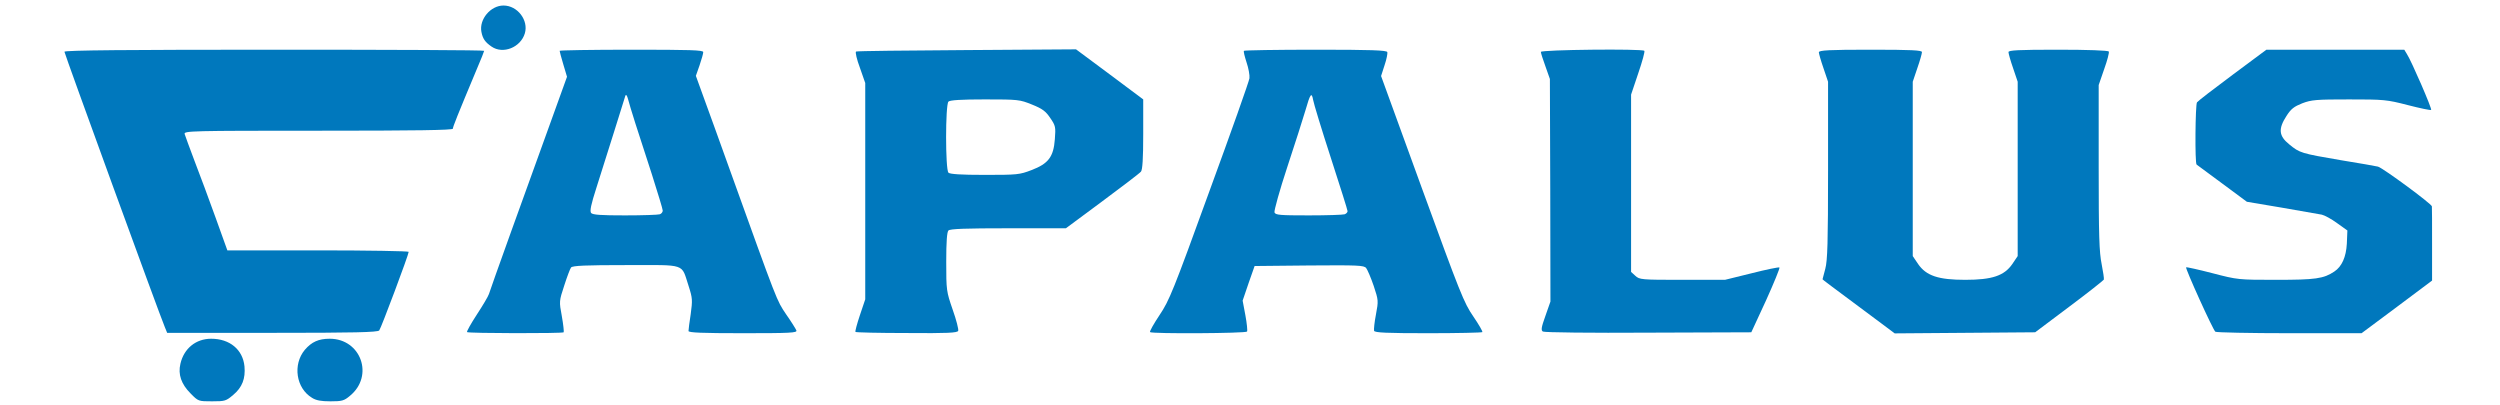
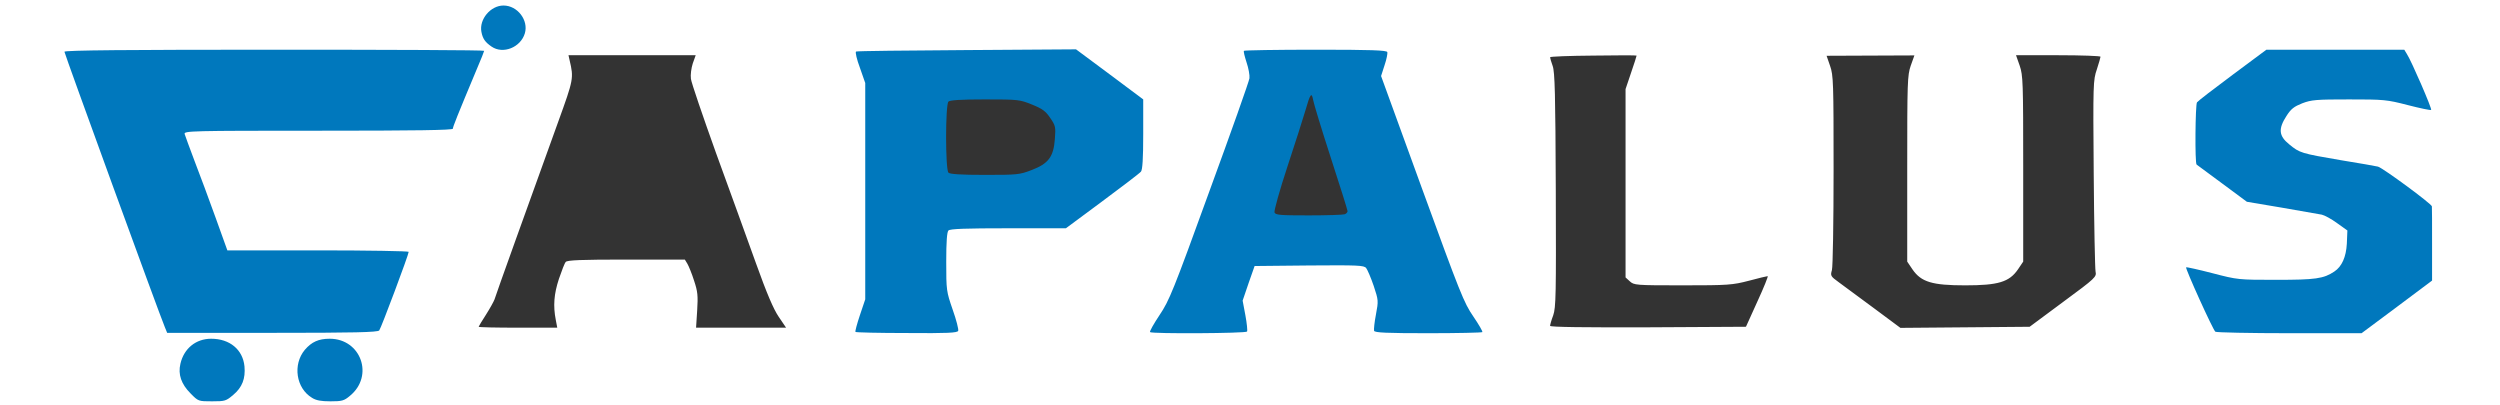
<svg xmlns="http://www.w3.org/2000/svg" version="1.0" width="679px" height="110px" viewBox="0 0 679 110" preserveAspectRatio="xMidYMid meet">
  <rect x="0" y="0" width="679" height="110" fill="#333333" stroke="none" />
  <g fill="#ffffff">
    <path d="M0 55 l0 -55 339.50 0 339.50 0 0 55 0 55 -339.50 0 -339.50 0 0 -55z m61.90 50.70 c2.85 -2.40 3.60 -4.90 2.25 -7.55 -1 -1.95 -3.45 -3.95 -5.50 -4.45 -1.85 -0.50 -3.70 0.25 -5.70 2.25 -3.30 3.25 -3.20 5.95 0.25 9.40 1.90 1.90 2.45 2.15 4.40 2.15 1.80 0 2.60 -0.30 4.30 -1.80z m32.30 -0.35 c2.80 -2.80 3.15 -4.30 1.75 -7.15 -1.15 -2.40 -4.35 -4.70 -6.55 -4.70 -2.70 0 -6.90 4.20 -6.90 6.95 0 3.55 3.65 7.05 7.35 7.05 1.90 0 2.45 -0.25 4.35 -2.15z m7.30 -17.15 c0.45 -0.50 7 -17.85 7 -18.50 0 -0.10 -10.85 -0.20 -24.10 -0.20 l-24.15 0 -4.45 -12.40 c-2.50 -6.80 -5.15 -13.90 -5.90 -15.80 -0.75 -1.90 -1.40 -4.30 -1.40 -5.35 l0 -1.95 36.40 0 36.35 0 1.10 -2.90 c0.55 -1.55 2.30 -5.85 3.80 -9.45 l2.80 -6.65 -54.50 0 c-29.95 0 -54.45 0.20 -54.45 0.40 0 0.40 25.05 69 26.25 71.90 l0.65 1.55 27.05 0 c20.80 0 27.20 -0.15 27.55 -0.65z m49.45 -1.30 c-0.75 -3.85 -0.50 -7.05 0.85 -11.15 0.75 -2.20 1.55 -4.30 1.85 -4.60 0.35 -0.50 4.25 -0.65 16.40 -0.65 l15.95 0 0.70 1.15 c0.35 0.60 1.20 2.65 1.80 4.55 1 3 1.10 4.10 0.85 8.15 l-0.30 4.65 12.20 0 12.25 0 -2 -2.95 c-1.40 -2.05 -3.25 -6.35 -6.20 -14.60 -2.30 -6.45 -7.20 -19.90 -10.85 -29.95 -3.60 -10.05 -6.70 -19.10 -6.80 -20.10 -0.15 -1.05 0.10 -2.90 0.50 -4.15 l0.80 -2.25 -17.30 0 -17.25 0 0.30 1.35 c1.15 4.90 1.10 5.15 -3.10 16.75 -7.85 21.75 -17 47.15 -17.30 48.25 -0.20 0.55 -1.25 2.45 -2.30 4.10 -1.10 1.70 -2 3.20 -2 3.30 0 0.15 4.80 0.25 10.70 0.25 l10.65 0 -0.40 -2.10z m106.05 -2.10 c-1.45 -4.10 -1.50 -4.45 -1.50 -13.65 0 -6.70 0.20 -9.65 0.60 -10.05 0.45 -0.45 4.75 -0.60 16.25 -0.60 l15.65 0 9.85 -7.30 c5.45 -4.05 10.20 -7.65 10.55 -8.10 0.40 -0.55 0.60 -3.10 0.60 -8.70 l0 -7.90 -9.10 -6.80 -9.15 -6.80 -28.10 0.15 c-15.50 0.10 -28.15 0.20 -28.15 0.25 0 0 0.45 1.35 1 2.95 0.95 2.80 1 4.20 1 33.75 0 29.15 -0.05 31 -0.95 33.65 l-1 2.80 1.85 0.20 c1 0.10 6.40 0.20 11.95 0.25 l10.10 0.10 -1.45 -4.20z m79.80 2.85 c-0.15 -0.80 -0.40 -2.85 -0.55 -4.65 -0.20 -2.80 0 -3.90 1.40 -7.75 l1.60 -4.50 16.30 -0.15 c15.05 -0.10 16.35 -0.05 17.05 0.75 0.40 0.50 1.35 2.90 2.15 5.30 1.40 4.25 1.40 4.50 0.80 8.15 -0.35 2.10 -0.55 3.90 -0.40 4 0.10 0.10 5.65 0.15 12.30 0.10 l12.05 -0.15 -1.80 -2.70 c-1.35 -2 -4.85 -10.90 -13.05 -33.50 -11.70 -32.15 -11.60 -31.75 -10.25 -35.90 l0.55 -1.65 -17.50 0 -17.50 0 0.40 1.15 c0.20 0.60 0.40 2.70 0.40 4.60 -0.05 3.30 -0.65 5.20 -10.75 32.75 -7.95 21.80 -11.15 30 -12.60 32.10 -1.05 1.55 -1.90 2.95 -1.90 3.10 0 0.20 4.85 0.30 10.80 0.30 l10.80 0 -0.30 -1.35z m140.50 -5.75 c1.75 -3.80 3 -6.90 2.80 -6.90 -0.20 0 -2.50 0.55 -5.10 1.25 -4.45 1.15 -5.55 1.25 -17.95 1.25 -12.90 0 -13.25 -0.05 -14.40 -1.10 l-1.15 -1.05 0 -25.60 0 -25.55 1.50 -4.45 c0.85 -2.45 1.50 -4.50 1.50 -4.65 0 -0.10 -5.30 -0.10 -11.75 0 -6.45 0.05 -11.75 0.25 -11.75 0.45 0 0.20 0.30 1.25 0.70 2.35 0.60 1.60 0.75 7.85 0.85 33.65 0.10 28.50 0.05 31.95 -0.70 34.10 -0.50 1.30 -0.85 2.60 -0.85 2.85 0 0.35 9.60 0.45 26.60 0.40 l26.60 -0.15 3.10 -6.85z m83.05 0.10 c8.90 -6.55 9.10 -6.80 8.80 -8.25 -0.15 -0.80 -0.40 -12.85 -0.50 -26.70 -0.20 -24.35 -0.15 -25.30 0.85 -28.20 0.55 -1.70 1 -3.25 1 -3.45 0 -0.20 -5.15 -0.40 -11.45 -0.40 l-11.50 0 1 2.85 c0.90 2.65 0.95 4.35 0.95 28 l0 25.20 -1.45 2.15 c-2.35 3.40 -5.35 4.30 -14.30 4.30 -8.95 0 -11.95 -0.90 -14.30 -4.30 l-1.45 -2.15 0 -25.20 c0 -23.60 0.05 -25.35 0.95 -28 l1 -2.80 -11.95 0.05 -11.90 0.05 0.95 2.75 c0.90 2.55 0.95 4.50 0.95 28.30 0 14.05 -0.20 26.30 -0.45 27.15 -0.45 1.55 -0.35 1.70 1.85 3.30 1.30 0.95 5.60 4.10 9.55 7.05 l7.20 5.35 17.55 -0.15 17.55 -0.15 9.10 -6.75z m89.10 -0.10 l9.55 -7.10 0 -8.85 0 -8.85 -6.80 -5.05 c-3.70 -2.80 -7.25 -5.15 -7.85 -5.30 -0.60 -0.15 -5.15 -0.95 -10.10 -1.75 -10.80 -1.85 -11.15 -1.95 -14 -4.30 -2.25 -1.80 -2.25 -1.80 -2.25 -5.10 0 -2.80 0.20 -3.60 1.50 -5.60 1.25 -1.95 2.05 -2.55 4.30 -3.45 2.55 -0.95 3.75 -1.05 14.25 -1.05 9.95 0 11.95 0.15 15.25 1 2.10 0.60 3.90 0.95 3.95 0.90 0.20 -0.20 -4.70 -11 -5.35 -11.75 -0.40 -0.50 -4.35 -0.65 -17.70 -0.65 l-17.15 0 -9.50 7.10 -9.55 7.10 0.05 7.05 0 7 6.85 5 6.85 5.05 9.50 1.60 c5.25 0.90 10.10 1.75 10.85 1.90 0.70 0.15 2.60 1.20 4.15 2.30 l2.85 2 -0.20 5.10 c-0.15 4.45 -0.30 5.25 -1.40 6.80 -1.45 2.05 -2 2.45 -5 3.60 -1.95 0.75 -4 0.90 -14.25 0.90 -11 0 -12.40 -0.10 -16.60 -1.20 -2.55 -0.65 -4.65 -1.10 -4.65 -1.05 0 0.70 5.70 13.10 6.15 13.35 0.35 0.20 8.75 0.40 18.65 0.40 l18.10 0 9.55 -7.10z m-510.15 -71.60 c0.95 -0.95 1.70 -2.10 1.70 -2.65 0 -1.30 -1.30 -3.05 -3 -3.90 -1.30 -0.65 -1.55 -0.65 -3.05 0.40 -3.10 2.10 -3.10 5.10 -0.05 7 1.90 1.15 2.50 1.05 4.40 -0.85z" />
-     <path d="M159.10 59.40 c-1 -1 -0.70 -3.40 1.40 -9.90 1.65 -5.15 7.10 -22.65 7.80 -24.85 0.10 -0.35 0.95 -0.65 1.85 -0.65 1.55 0 1.75 0.15 2.05 1.65 0.35 1.65 1.35 4.90 6.35 20.20 3.05 9.50 3.65 13.25 2.15 13.85 -1.55 0.60 -20.95 0.35 -21.60 -0.30z" />
-     <path d="M256.10 48.40 c-0.45 -0.45 -0.60 -3.60 -0.60 -11.15 0 -7.55 0.15 -10.70 0.60 -11.15 0.45 -0.45 3.65 -0.60 11.40 -0.60 10.75 0 10.90 0 14.30 1.40 2.90 1.20 3.70 1.80 5.10 3.85 1.60 2.40 1.60 2.40 1.30 6.95 -0.40 6.05 -1.60 7.95 -6.20 9.90 -3.20 1.30 -3.50 1.30 -14.25 1.35 -8 0.05 -11.20 -0.10 -11.65 -0.55z" />
-     <path d="M344.85 59.65 c-1.05 -1 -0.10 -5.55 3.35 -16.10 2.05 -6.20 4.30 -13.10 4.95 -15.30 1.15 -3.95 1.20 -4 2.95 -4.15 1.65 -0.15 1.80 -0.05 2.05 1.55 0.15 0.95 2.30 8 4.80 15.70 4.60 14.10 5.35 17.75 3.75 18.35 -1.05 0.40 -21.45 0.40 -21.85 -0.05z" />
+     <path d="M344.85 59.65 z" />
  </g>
  <g fill="#0078bd">
    <path d="M51.75 106.85 c-2.50 -2.50 -3.45 -5.15 -2.75 -8.05 0.95 -4.15 4.20 -6.80 8.35 -6.80 5.05 0 8.60 2.95 9.05 7.50 0.30 3.30 -0.60 5.70 -3.05 7.75 -1.95 1.65 -2.20 1.75 -5.75 1.75 -3.70 0 -3.75 0 -5.85 -2.15z" />
    <path d="M84.75 108.05 c-4.35 -2.60 -5.30 -9.05 -1.95 -13.05 1.85 -2.15 3.75 -3 6.75 -3 8.50 0 12.10 10.10 5.50 15.50 -1.60 1.35 -2.15 1.50 -5.30 1.50 -2.55 0 -3.90 -0.25 -5 -0.95z" />
    <path d="M44.75 88.80 c-1.45 -3.40 -27.25 -74.25 -27.25 -74.75 0 -0.40 17.25 -0.55 57 -0.55 31.35 0 57 0.10 57 0.30 0 0.15 -0.85 2.30 -1.95 4.85 -5.40 12.90 -6.55 15.80 -6.55 16.30 0 0.40 -9.95 0.55 -36.55 0.55 -34.60 0 -36.55 0.05 -36.30 0.90 0.15 0.45 1.35 3.80 2.70 7.35 1.40 3.60 3.95 10.50 5.70 15.35 l3.20 8.90 24.65 0 c13.50 0 24.60 0.20 24.60 0.40 0 0.75 -7.50 20.75 -8 21.35 -0.45 0.50 -6.75 0.65 -29.05 0.65 l-28.55 0 -0.65 -1.60z" />
-     <path d="M126.85 90.20 c-0.15 -0.15 1.05 -2.30 2.65 -4.75 1.60 -2.45 3.10 -4.95 3.30 -5.60 0.30 -1.10 10 -28.05 17.25 -48.05 l3.95 -10.95 -1 -3.35 c-0.55 -1.85 -1 -3.50 -1 -3.70 0 -0.15 8.80 -0.30 19.50 -0.30 16 0 19.50 0.10 19.50 0.65 0 0.40 -0.45 2 -1 3.60 l-1 2.85 2.30 6.35 c1.25 3.45 4.30 11.80 6.70 18.55 13.40 37.25 12.90 35.95 15.50 39.85 1.40 2 2.65 4 2.80 4.40 0.25 0.65 -1.65 0.75 -14.50 0.75 -11.15 0 -14.80 -0.15 -14.80 -0.60 0 -0.35 0.25 -2.40 0.60 -4.60 0.50 -3.75 0.50 -4.30 -0.55 -7.55 -2.10 -6.35 -0.35 -5.75 -17 -5.75 -10.95 0 -14.55 0.15 -14.95 0.65 -0.25 0.30 -1.10 2.55 -1.85 4.90 -1.40 4.25 -1.40 4.30 -0.65 8.35 0.40 2.25 0.60 4.20 0.50 4.35 -0.35 0.35 -25.85 0.30 -26.25 -0.05z m52.35 -32 c0.45 -0.15 0.80 -0.60 0.80 -1 0 -0.40 -1.35 -4.80 -2.95 -9.85 -3.90 -11.90 -5.90 -18.20 -6.45 -20.35 -0.30 -1.10 -0.55 -1.45 -0.75 -1 -0.15 0.40 -1.50 4.80 -3.05 9.75 -1.55 4.95 -3.70 11.80 -4.80 15.20 -1.50 4.65 -1.85 6.40 -1.45 6.90 0.45 0.50 2.65 0.65 9.20 0.65 4.80 0 9 -0.15 9.45 -0.30z" />
    <path d="M232.35 90.15 c-0.15 -0.10 0.40 -2.15 1.20 -4.55 l1.45 -4.30 0 -29.35 0 -29.40 -1.45 -4.15 c-0.85 -2.25 -1.30 -4.25 -1.05 -4.40 0.20 -0.15 13.75 -0.30 30.10 -0.40 l29.65 -0.20 9.15 6.80 9.10 6.80 0 9.40 c0 6.80 -0.20 9.65 -0.60 10.20 -0.35 0.45 -5.10 4.05 -10.55 8.10 l-9.85 7.30 -15.65 0 c-11.50 0 -15.80 0.15 -16.25 0.60 -0.40 0.40 -0.60 3.05 -0.60 8.50 0 7.80 0.05 8.05 1.75 13 1 2.80 1.65 5.40 1.50 5.75 -0.20 0.55 -2.85 0.70 -13.95 0.60 -7.55 0 -13.85 -0.15 -13.95 -0.30z m47.80 -43.95 c4.60 -1.75 6 -3.60 6.35 -8.40 0.25 -3.30 0.20 -3.65 -1.25 -5.75 -1.25 -1.85 -2.10 -2.50 -4.95 -3.65 -3.35 -1.35 -3.70 -1.40 -12.80 -1.40 -6.55 0 -9.50 0.20 -9.90 0.60 -0.85 0.85 -0.85 18.45 0 19.30 0.40 0.40 3.35 0.60 9.85 0.60 8.80 0 9.45 -0.05 12.70 -1.30z" />
    <path d="M312.35 90.20 c-0.15 -0.20 1 -2.25 2.60 -4.65 2.65 -3.95 3.70 -6.55 13.50 -33.55 5.90 -16.10 10.80 -29.90 10.90 -30.75 0.10 -0.80 -0.25 -2.75 -0.80 -4.35 -0.50 -1.55 -0.85 -2.95 -0.70 -3.10 0.20 -0.15 8.95 -0.30 19.50 -0.30 15.10 0 19.25 0.15 19.45 0.65 0.10 0.35 -0.20 1.95 -0.75 3.55 l-0.95 2.95 11.15 30.65 c10.35 28.40 11.35 30.95 13.90 34.65 1.50 2.20 2.60 4.10 2.45 4.25 -0.15 0.15 -6.75 0.30 -14.70 0.30 -11.30 0 -14.50 -0.15 -14.70 -0.65 -0.10 -0.35 0.10 -2.35 0.50 -4.40 0.70 -3.75 0.70 -3.85 -0.60 -7.80 -0.75 -2.20 -1.70 -4.40 -2.05 -4.85 -0.60 -0.75 -2.25 -0.80 -15.50 -0.70 l-14.80 0.15 -1.65 4.70 -1.60 4.70 0.75 4 c0.40 2.15 0.60 4.15 0.45 4.40 -0.30 0.50 -25.85 0.65 -26.35 0.15z m52.85 -32 c0.45 -0.15 0.80 -0.55 0.80 -0.85 0 -0.30 -2.05 -6.80 -4.55 -14.50 -2.50 -7.70 -4.65 -14.75 -4.80 -15.70 -0.40 -2.25 -0.80 -1.70 -2.10 2.85 -0.60 2.05 -2.80 8.95 -4.90 15.30 -2.10 6.35 -3.65 11.95 -3.50 12.40 0.30 0.70 1.45 0.80 9.30 0.80 4.95 0 9.30 -0.15 9.75 -0.30z" />
-     <path d="M419.05 90.05 c-0.55 -0.35 -0.45 -1.10 0.70 -4.30 l1.35 -3.85 -0.05 -30.25 -0.10 -30.20 -1.20 -3.40 c-0.70 -1.90 -1.25 -3.65 -1.25 -3.95 0 -0.60 27.55 -0.90 28.10 -0.30 0.20 0.15 -0.55 2.90 -1.65 6.10 l-1.95 5.80 0 24.05 0 24.10 1.15 1.05 c1.15 1.05 1.55 1.10 12.75 1.10 l11.60 0 7.30 -1.80 c3.95 -1 7.35 -1.70 7.50 -1.55 0.15 0.15 -1.50 4.20 -3.65 8.95 l-4 8.65 -27.95 0.10 c-15.50 0.10 -28.25 -0.05 -28.65 -0.30z" />
-     <path d="M509.45 86.70 c-12.90 -9.60 -14.45 -10.75 -14.45 -10.85 0 -0.05 0.35 -1.35 0.75 -2.85 0.60 -2.25 0.75 -7.20 0.75 -26.80 l0 -24 -1.25 -3.70 c-0.70 -2 -1.25 -3.95 -1.25 -4.30 0 -0.55 2.85 -0.70 14 -0.70 11.25 0 14 0.15 14 0.65 0 0.40 -0.55 2.35 -1.25 4.35 l-1.25 3.70 0 23.65 0 23.70 1.45 2.15 c2.20 3.20 5.50 4.30 12.80 4.30 7.30 0 10.60 -1.10 12.80 -4.30 l1.45 -2.15 0 -23.70 0 -23.65 -1.25 -3.70 c-0.70 -2 -1.25 -3.95 -1.25 -4.35 0 -0.50 2.60 -0.65 13.45 -0.65 8.15 0 13.60 0.20 13.80 0.50 0.15 0.25 -0.40 2.40 -1.25 4.75 l-1.50 4.35 0 22.40 c0 18.45 0.15 23.05 0.80 26.20 0.40 2.10 0.70 4 0.60 4.25 -0.10 0.20 -4.30 3.55 -9.40 7.35 l-9.25 6.95 -19.05 0.15 -19.10 0.15 -5.15 -3.85z" />
    <path d="M601.70 90.10 c-0.60 -0.35 -8.25 -17.25 -7.95 -17.50 0.10 -0.10 3.30 0.60 7.15 1.60 6.90 1.80 7.05 1.80 17.40 1.80 10.55 0 12.80 -0.30 15.70 -2.25 2.05 -1.35 3.20 -3.95 3.40 -7.55 l0.15 -3.60 -2.80 -2 c-1.55 -1.15 -3.45 -2.15 -4.15 -2.30 -0.75 -0.15 -5.60 -1 -10.85 -1.90 l-9.50 -1.60 -6.75 -5 c-3.70 -2.75 -6.85 -5.05 -6.90 -5.10 -0.50 -0.30 -0.35 -16.30 0.10 -16.90 0.30 -0.40 4.65 -3.75 9.70 -7.50 l9.15 -6.80 18.70 0 18.75 0 0.70 1.15 c1.20 1.80 6.90 14.95 6.60 15.20 -0.15 0.15 -3 -0.45 -6.30 -1.30 -5.80 -1.50 -6.55 -1.55 -16 -1.55 -8.90 0 -10.20 0.10 -12.70 1.05 -2.25 0.90 -3.05 1.50 -4.30 3.45 -2.25 3.50 -2.10 5.40 0.75 7.70 2.85 2.35 3.20 2.45 14 4.30 4.95 0.80 9.50 1.60 10.10 1.75 1.25 0.30 14.65 10.15 14.65 10.80 0.05 0.25 0.05 4.90 0.05 10.30 l0 9.85 -9.55 7.15 -9.60 7.15 -19.60 0 c-10.75 0 -19.80 -0.20 -20.10 -0.40z" />
    <path d="M133.50 12.65 c-1.75 -1.20 -2.40 -2.15 -2.75 -4 -0.65 -3.40 2.50 -7.15 6 -7.15 3.80 0 6.85 4 5.80 7.55 -1.15 3.85 -5.95 5.75 -9.05 3.60z" />
  </g>
</svg>